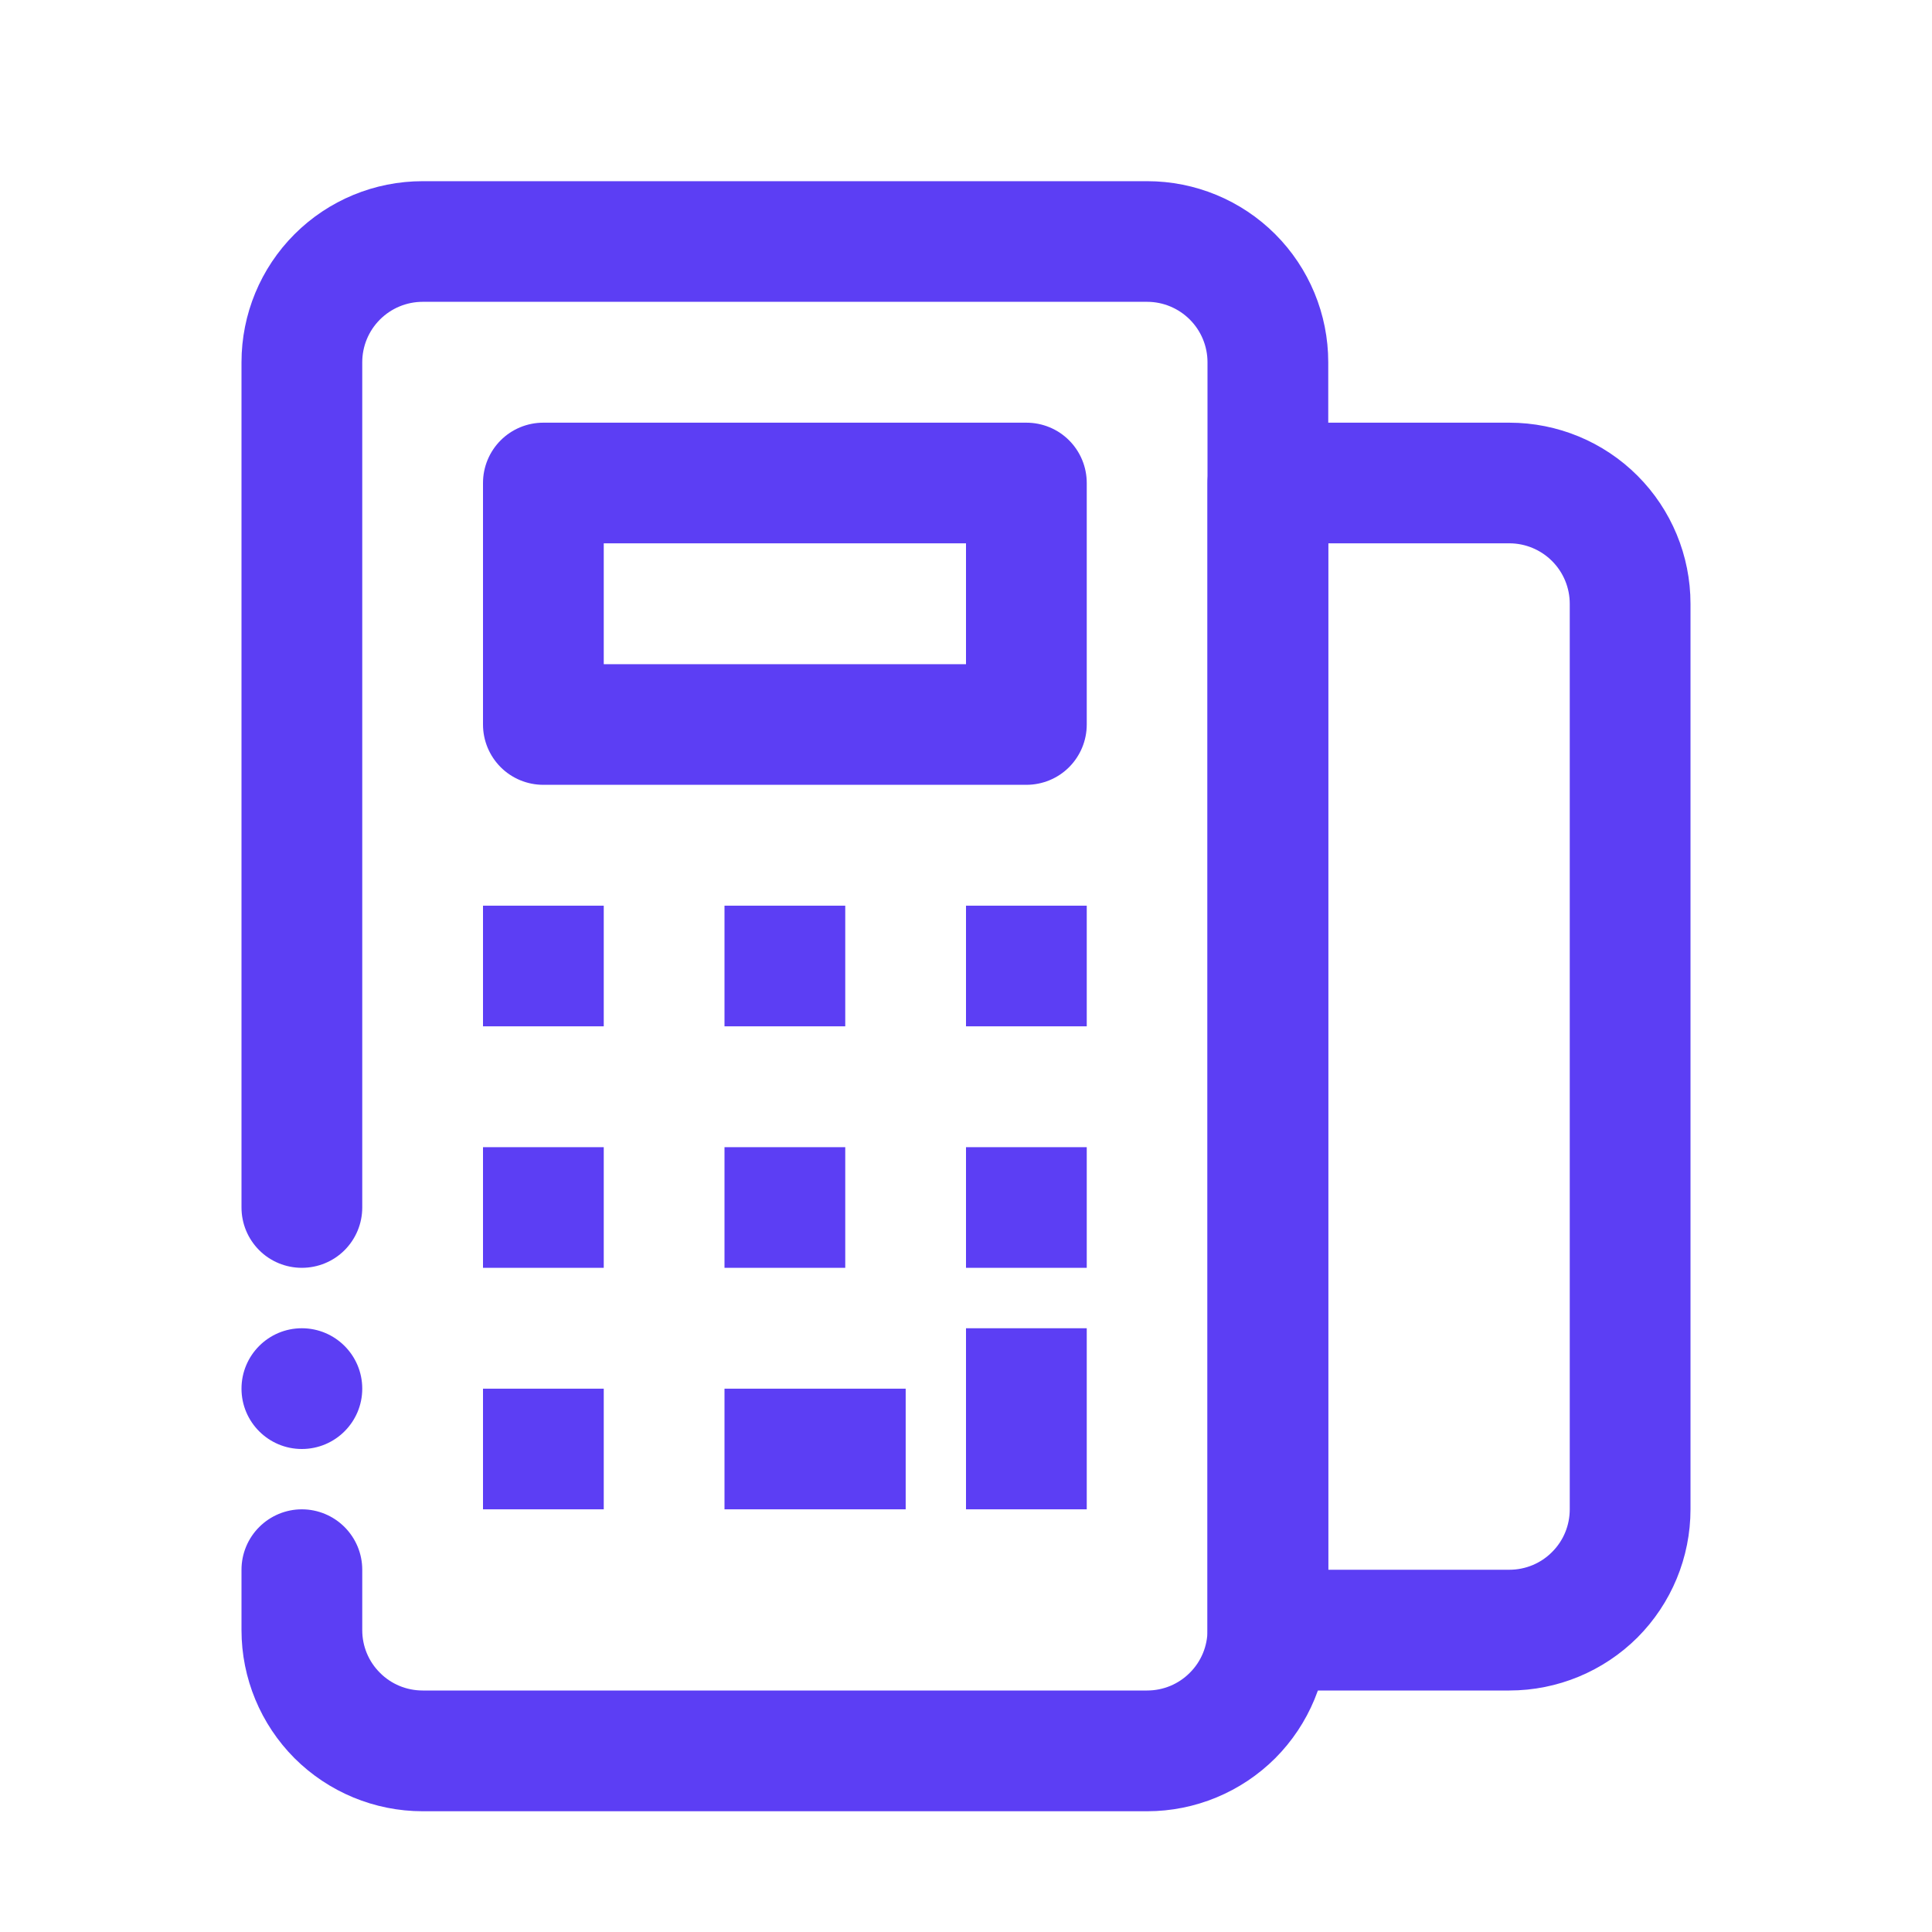
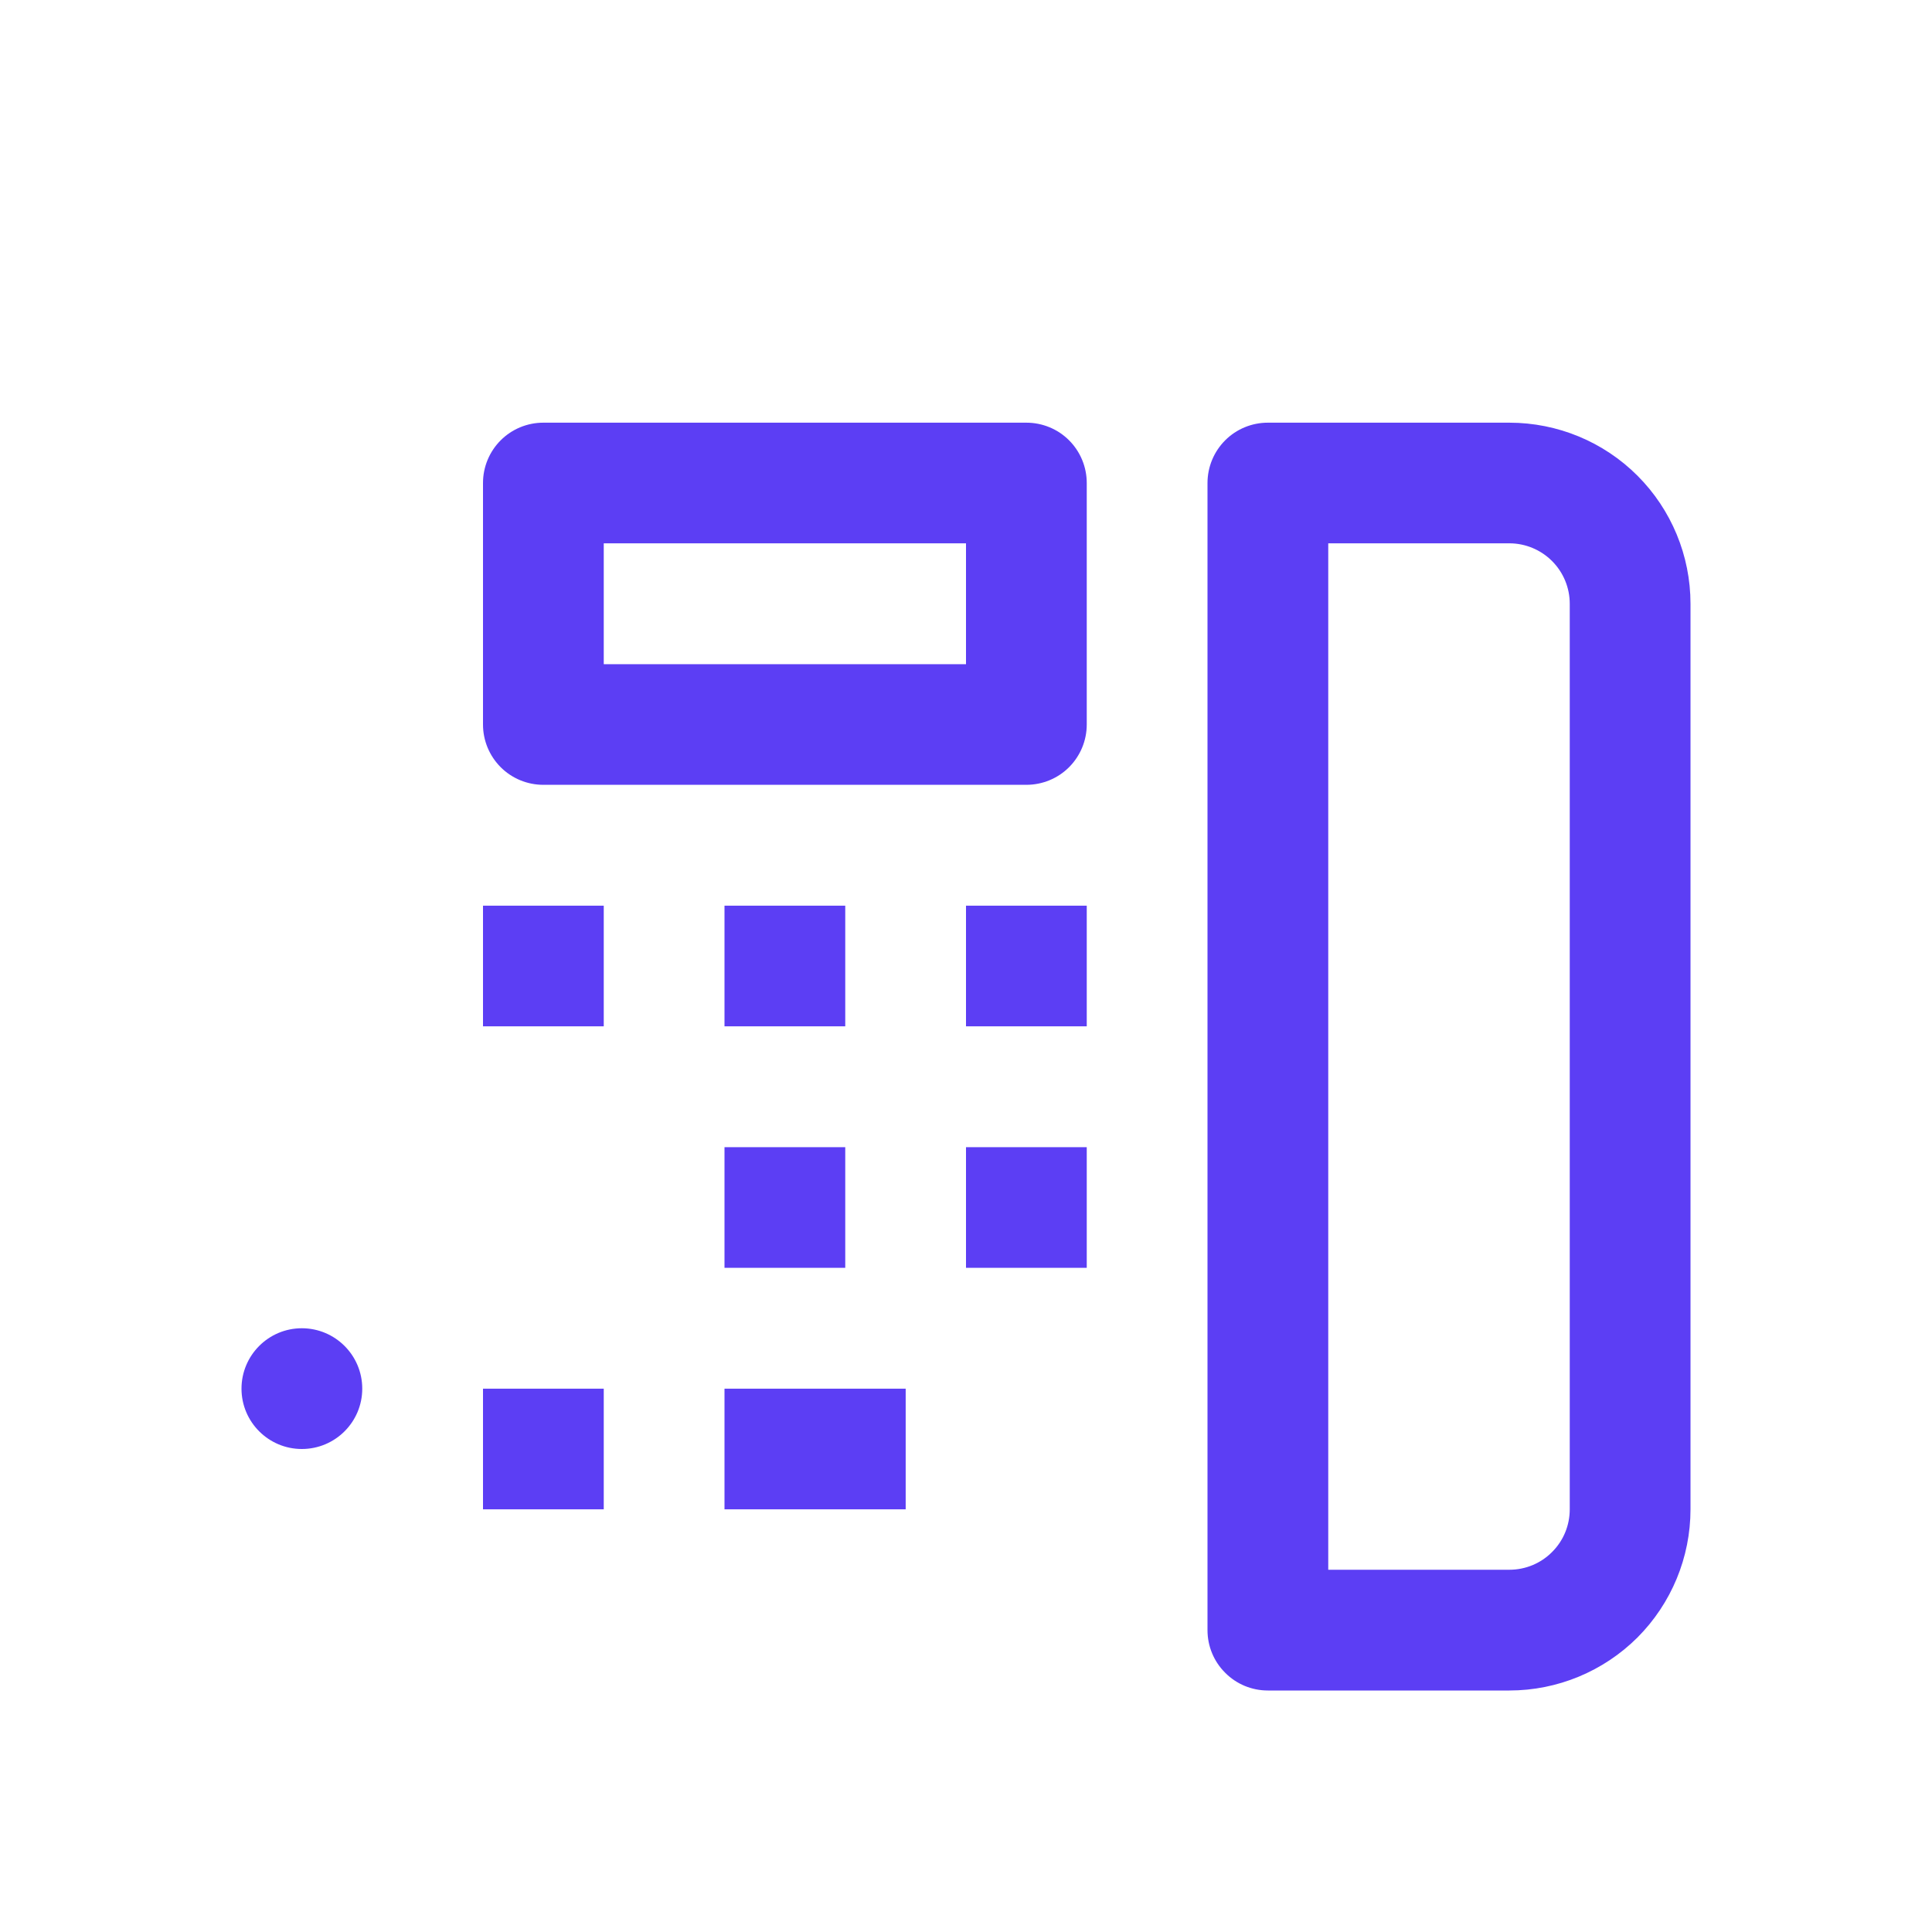
<svg xmlns="http://www.w3.org/2000/svg" width="18" height="18" viewBox="0 0 18 18" fill="none">
-   <path d="M10.688 16.875H3.938C3.49 16.875 3.061 16.697 2.744 16.381C2.428 16.064 2.25 15.635 2.25 15.188V14.625C2.25 14.476 2.309 14.333 2.415 14.227C2.52 14.122 2.663 14.062 2.812 14.062C2.962 14.062 3.105 14.122 3.21 14.227C3.316 14.333 3.375 14.476 3.375 14.625V15.188C3.375 15.337 3.434 15.48 3.54 15.585C3.645 15.691 3.788 15.75 3.938 15.75H10.688C10.837 15.75 10.98 15.691 11.085 15.585C11.191 15.48 11.25 15.337 11.25 15.188V3.375C11.25 3.226 11.191 3.083 11.085 2.977C10.98 2.872 10.837 2.812 10.688 2.812H3.938C3.788 2.812 3.645 2.872 3.54 2.977C3.434 3.083 3.375 3.226 3.375 3.375V11.25C3.375 11.399 3.316 11.542 3.21 11.648C3.105 11.753 2.962 11.812 2.812 11.812C2.663 11.812 2.52 11.753 2.415 11.648C2.309 11.542 2.25 11.399 2.25 11.25V3.375C2.25 2.927 2.428 2.498 2.744 2.182C3.061 1.865 3.49 1.688 3.938 1.688H10.688C11.135 1.688 11.564 1.865 11.881 2.182C12.197 2.498 12.375 2.927 12.375 3.375V15.188C12.375 15.635 12.197 16.064 11.881 16.381C11.564 16.697 11.135 16.875 10.688 16.875Z" fill="#5C3EF4" />
  <path d="M14.062 15.75H11.812C11.663 15.75 11.52 15.691 11.415 15.585C11.309 15.48 11.25 15.337 11.25 15.188V4.5C11.25 4.351 11.309 4.208 11.415 4.102C11.52 3.997 11.663 3.938 11.812 3.938H14.062C14.51 3.938 14.939 4.115 15.256 4.432C15.572 4.748 15.75 5.177 15.75 5.625V14.062C15.75 14.51 15.572 14.939 15.256 15.256C14.939 15.572 14.51 15.75 14.062 15.75ZM12.375 14.625H14.062C14.212 14.625 14.355 14.566 14.46 14.46C14.566 14.355 14.625 14.212 14.625 14.062V5.625C14.625 5.476 14.566 5.333 14.46 5.227C14.355 5.122 14.212 5.062 14.062 5.062H12.375V14.625Z" fill="#5C3EF4" />
  <path d="M5.625 8.438H4.5V9.562H5.625V8.438Z" fill="#5C3EF4" />
  <path d="M7.875 8.438H6.75V9.562H7.875V8.438Z" fill="#5C3EF4" />
-   <path d="M5.625 10.688H4.5V11.812H5.625V10.688Z" fill="#5C3EF4" />
  <path d="M7.875 10.688H6.75V11.812H7.875V10.688Z" fill="#5C3EF4" />
  <path d="M5.625 12.938H4.5V14.062H5.625V12.938Z" fill="#5C3EF4" />
  <path d="M8.438 12.938H6.75V14.062H8.438V12.938Z" fill="#5C3EF4" />
  <path d="M10.125 8.438H9V9.562H10.125V8.438Z" fill="#5C3EF4" />
  <path d="M10.125 10.688H9V11.812H10.125V10.688Z" fill="#5C3EF4" />
-   <path d="M10.125 12.375H9V14.062H10.125V12.375Z" fill="#5C3EF4" />
  <path d="M9.562 7.312H5.062C4.913 7.312 4.77 7.253 4.665 7.148C4.559 7.042 4.5 6.899 4.5 6.75V4.5C4.5 4.351 4.559 4.208 4.665 4.102C4.77 3.997 4.913 3.938 5.062 3.938H9.562C9.712 3.938 9.855 3.997 9.96 4.102C10.066 4.208 10.125 4.351 10.125 4.5V6.75C10.125 6.899 10.066 7.042 9.96 7.148C9.855 7.253 9.712 7.312 9.562 7.312ZM5.625 6.188H9V5.062H5.625V6.188Z" fill="#5C3EF4" />
  <path d="M2.812 13.5C3.123 13.5 3.375 13.248 3.375 12.938C3.375 12.627 3.123 12.375 2.812 12.375C2.502 12.375 2.25 12.627 2.25 12.938C2.25 13.248 2.502 13.5 2.812 13.5Z" fill="#5C3EF4" />
</svg>